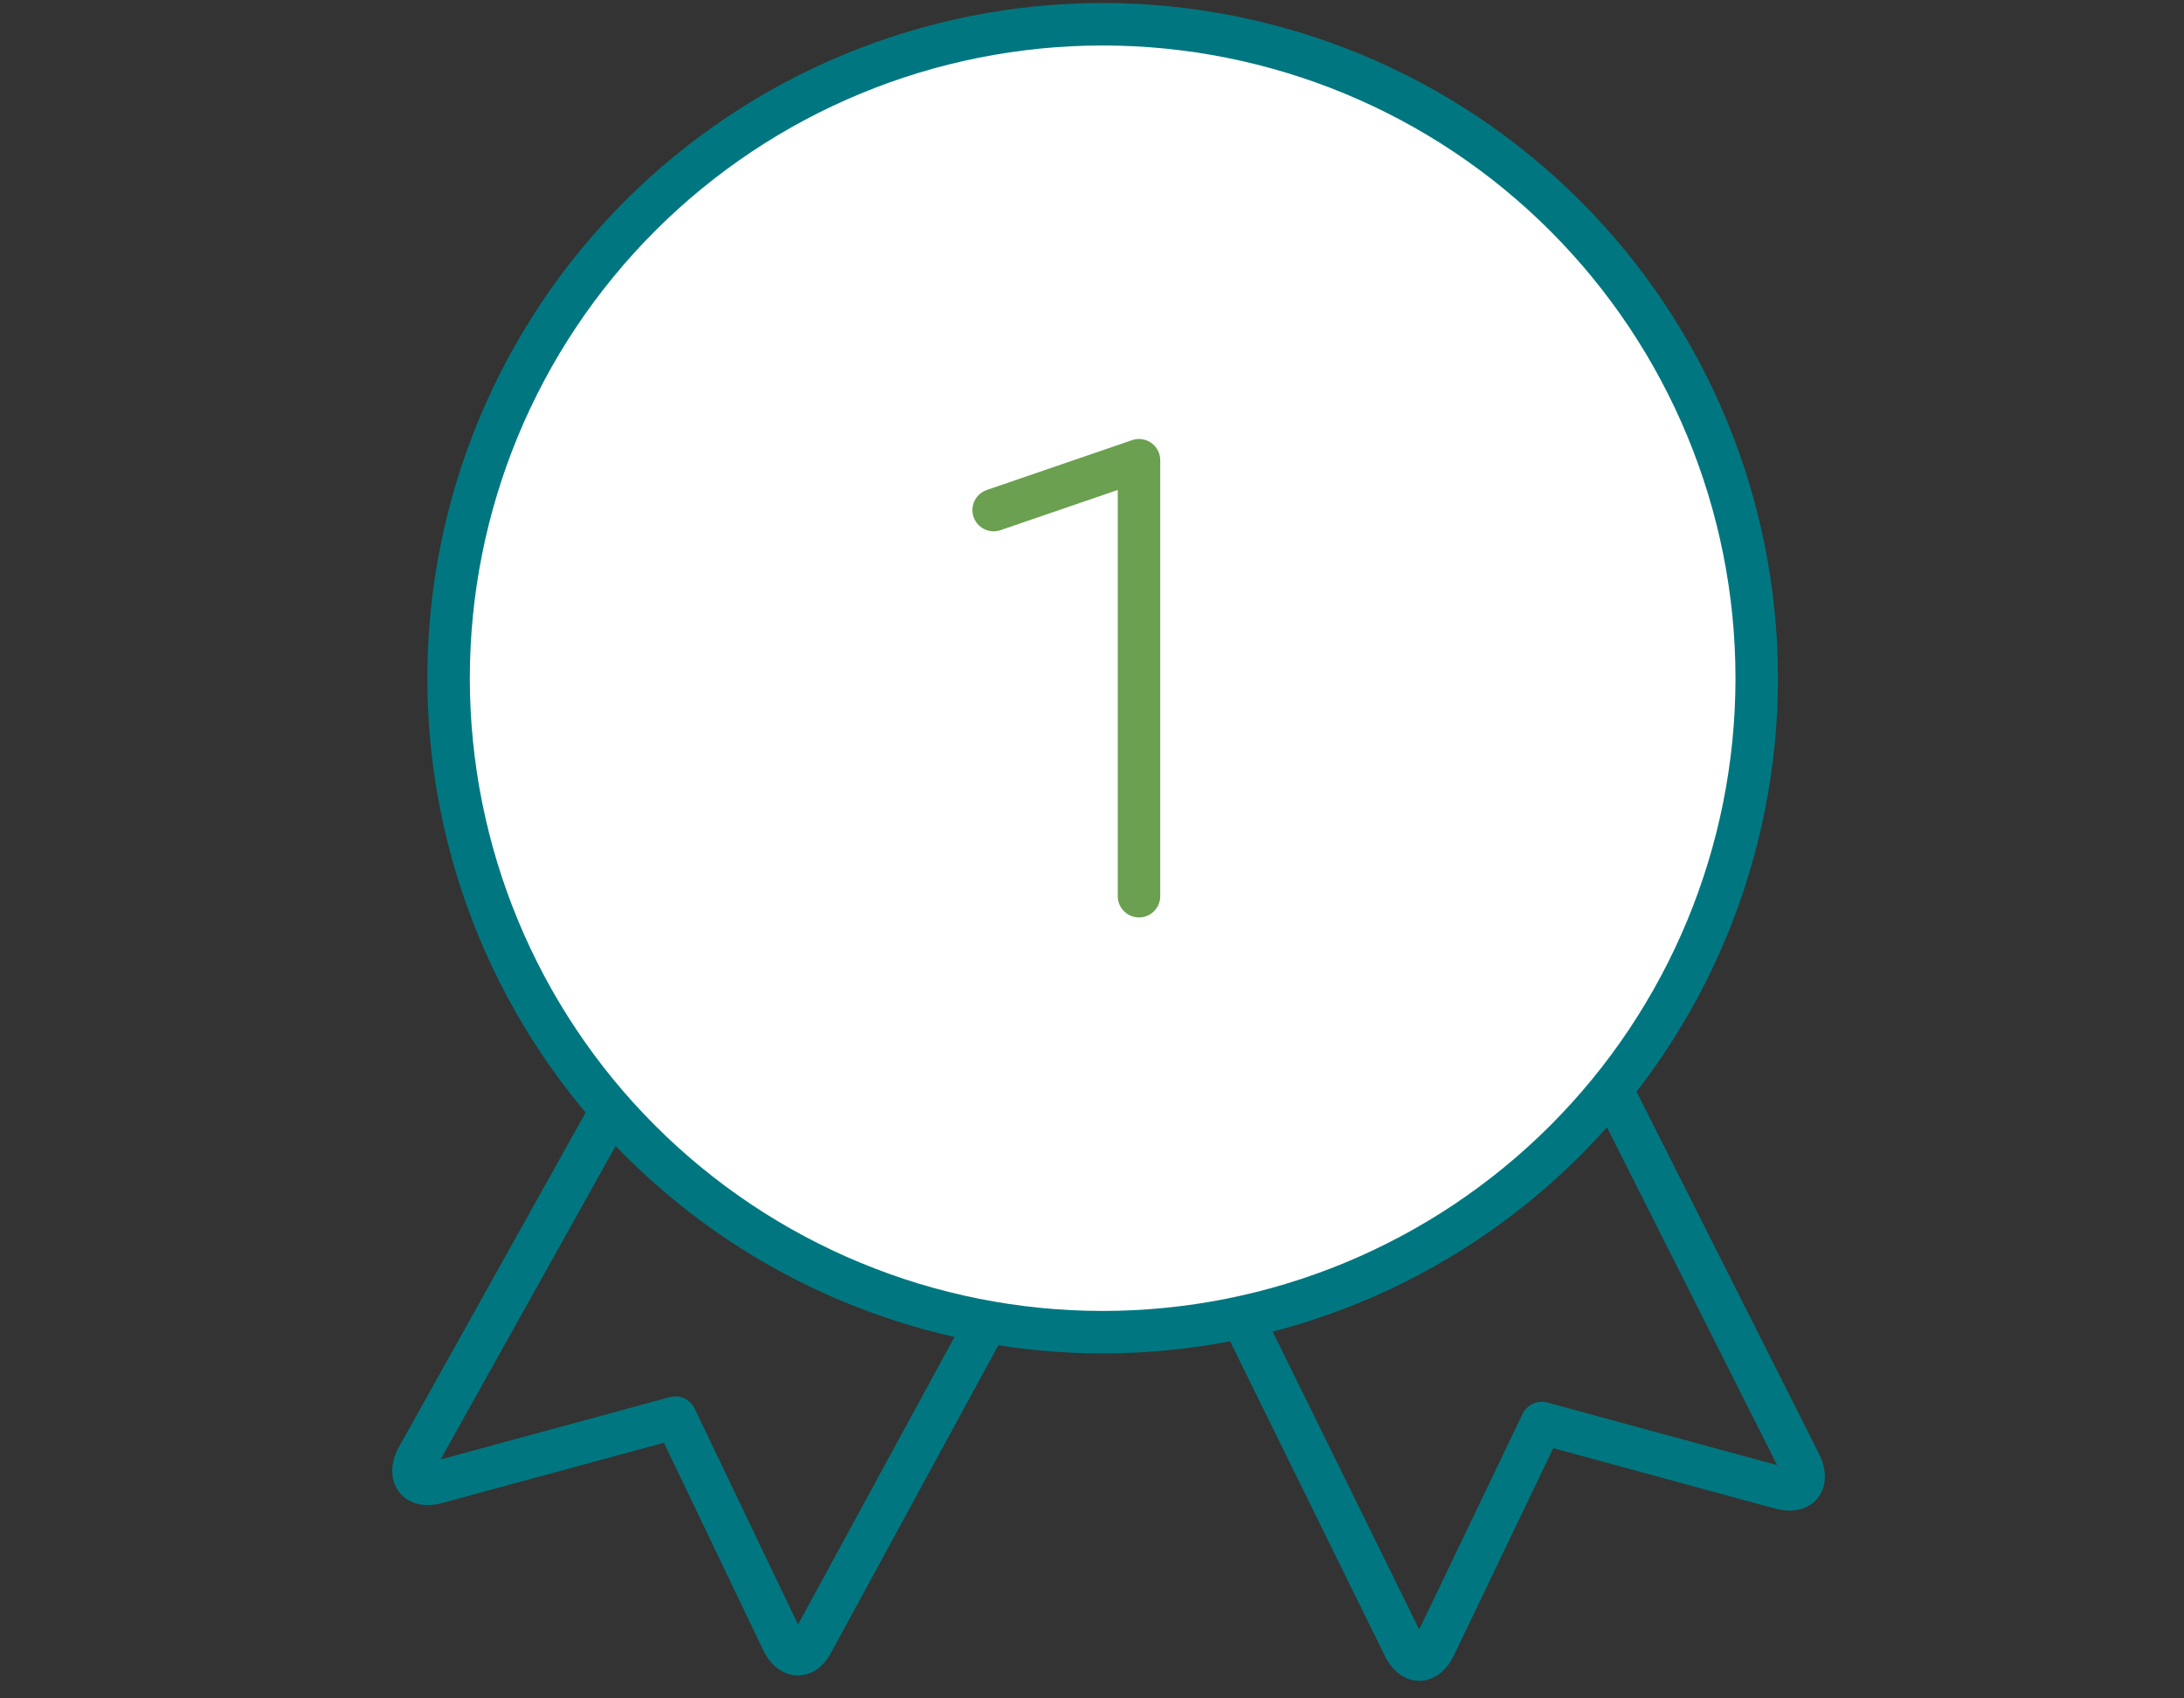
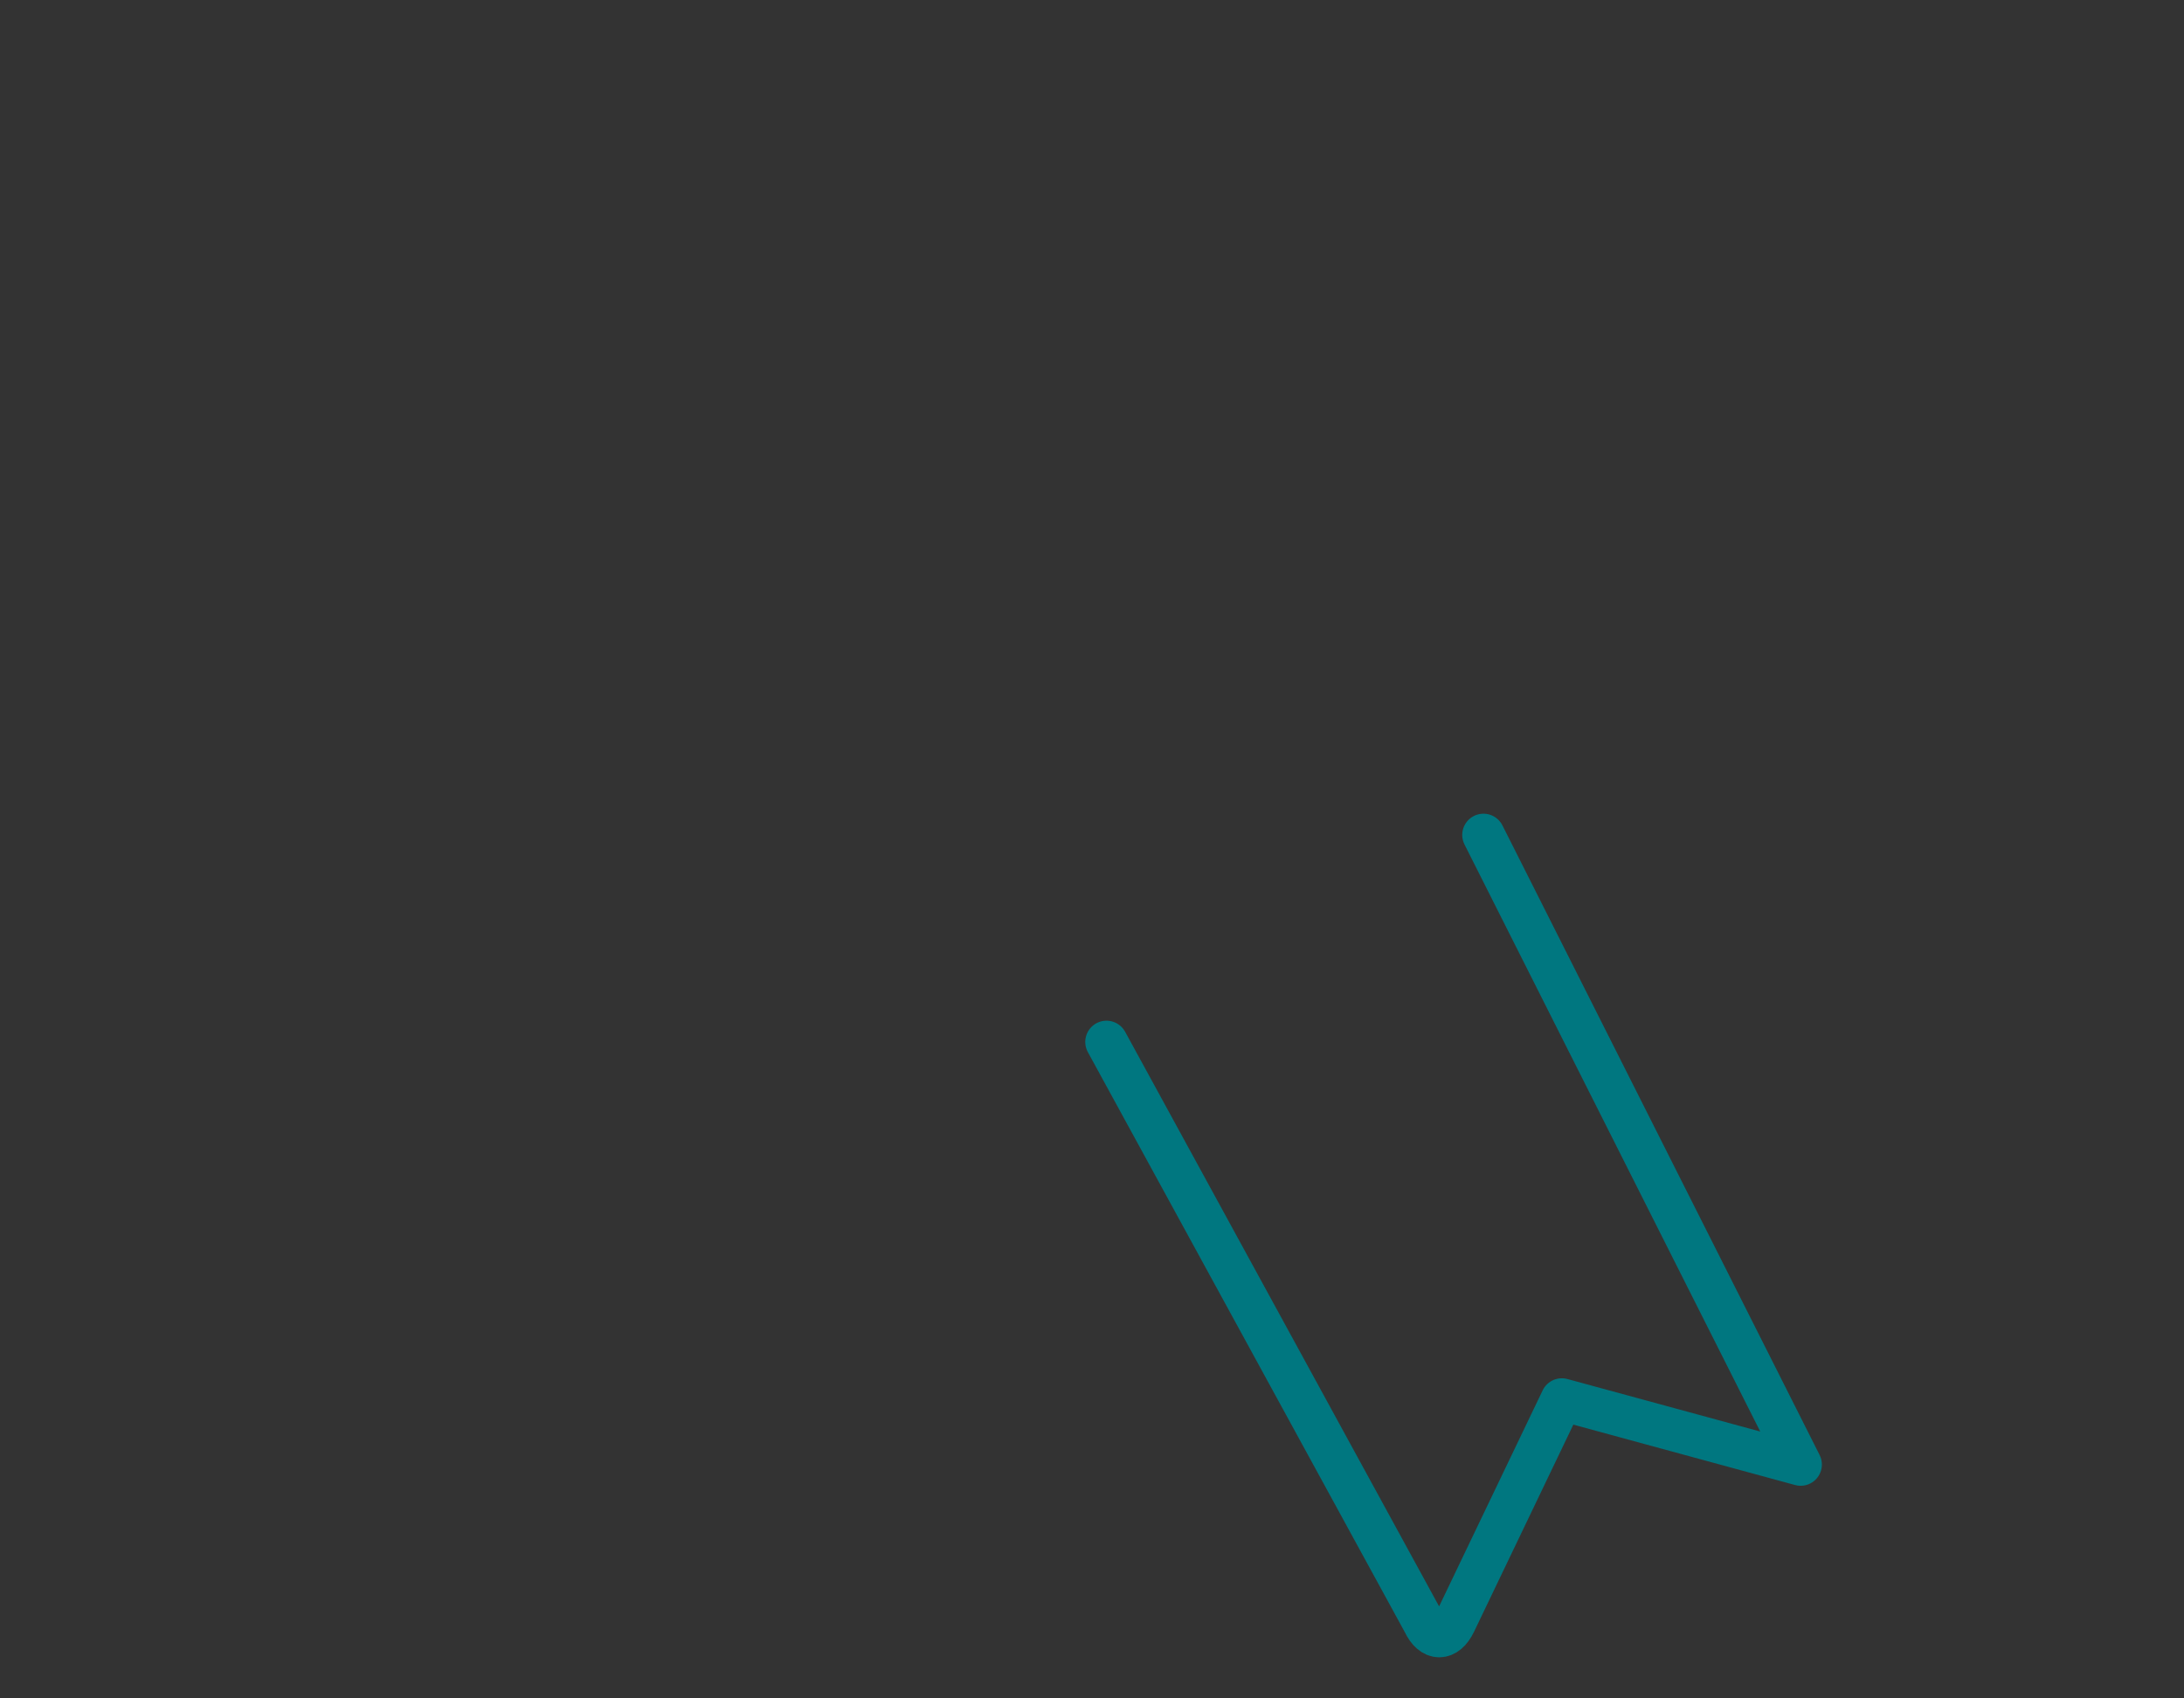
<svg xmlns="http://www.w3.org/2000/svg" id="efdNtXcBJbq1" viewBox="-20 0 180 140" shape-rendering="geometricPrecision" text-rendering="geometricPrecision">
  <rect x="-20" y="0" width="180" height="140" fill="#333333" stroke="none" />
  <style>
#efdNtXcBJbq2_to {animation: efdNtXcBJbq2_to__to 4500ms linear 1 normal forwards}@keyframes efdNtXcBJbq2_to__to { 0% {transform: translate(71px,55.906px);animation-timing-function: cubic-bezier(0.445,0.05,0.55,0.95)} 31.111% {transform: translate(70.846px,53.906px);animation-timing-function: cubic-bezier(0.445,0.05,0.55,0.95)} 66.667% {transform: translate(70.846px,55.938px);animation-timing-function: cubic-bezier(0.445,0.05,0.55,0.95)} 100% {transform: translate(70.846px,55.906px)}} #efdNtXcBJbq2_tr {animation: efdNtXcBJbq2_tr__tr 4500ms linear 1 normal forwards}@keyframes efdNtXcBJbq2_tr__tr { 0% {transform: rotate(-5.588deg);animation-timing-function: cubic-bezier(0.445,0.05,0.55,0.95)} 31.111% {transform: rotate(-27.013deg);animation-timing-function: cubic-bezier(0.445,0.05,0.55,0.95)} 66.667% {transform: rotate(2.318deg);animation-timing-function: cubic-bezier(0.452,0.048,0.577,0.872)} 100% {transform: rotate(-5.627deg)}} #efdNtXcBJbq3_to {animation: efdNtXcBJbq3_to__to 4500ms linear 1 normal forwards}@keyframes efdNtXcBJbq3_to__to { 0% {transform: translate(72.073px,54.706px);animation-timing-function: cubic-bezier(0.445,0.05,0.55,0.95)} 31.111% {transform: translate(73.873px,55.906px);animation-timing-function: cubic-bezier(0.445,0.05,0.55,0.95)} 66.667% {transform: translate(72.944px,52.319px);animation-timing-function: cubic-bezier(0.445,0.05,0.55,0.95)} 100% {transform: translate(72.073px,54.706px)}} #efdNtXcBJbq3_tr {animation: efdNtXcBJbq3_tr__tr 4500ms linear 1 normal forwards}@keyframes efdNtXcBJbq3_tr__tr { 0% {transform: rotate(5.62deg);animation-timing-function: cubic-bezier(0.445,0.05,0.55,0.95)} 31.111% {transform: rotate(-3.351deg);animation-timing-function: cubic-bezier(0.445,0.05,0.55,0.95)} 66.667% {transform: rotate(15.191deg);animation-timing-function: cubic-bezier(0.452,0.048,0.577,0.872)} 100% {transform: rotate(5.691deg)}}
</style>
  <g id="efdNtXcBJbq2_to" transform="translate(71,55.906)">
    <g id="efdNtXcBJbq2_tr" transform="rotate(-5.588)">
-       <path d="M34.848,72.272L2.357,119.09c-.827,1.426-.168,2.366,1.455,2.091l20.113-3.408l6.972,19.166c.563,1.546,1.713,1.659,2.558.24L61.813,95.345" transform="translate(-65.024,-60.553)" fill="none" stroke="#007780" stroke-width="3.5" stroke-linecap="round" stroke-linejoin="round" />
-     </g>
+       </g>
  </g>
  <g id="efdNtXcBJbq3_to" transform="translate(72.073,54.706)">
    <g id="efdNtXcBJbq3_tr" transform="rotate(5.62)">
-       <path d="M108.301,70l31.098,49.09c.826,1.426.167,2.366-1.456,2.091l-20.113-3.408-6.972,19.166c-.563,1.546-1.713,1.659-2.557.24L79.052,90.024" transform="translate(-76.873,-58.906)" fill="none" stroke="#007780" stroke-width="3.5" stroke-linecap="round" stroke-linejoin="round" />
+       <path d="M108.301,70l31.098,49.09l-20.113-3.408-6.972,19.166c-.563,1.546-1.713,1.659-2.557.24L79.052,90.024" transform="translate(-76.873,-58.906)" fill="none" stroke="#007780" stroke-width="3.5" stroke-linecap="round" stroke-linejoin="round" />
    </g>
  </g>
-   <path d="M16.972,55.906c0,14.297,5.679,28.008,15.789,38.117C42.87,104.133,56.581,109.812,70.878,109.812c14.297,0,28.008-5.679,38.117-15.788c10.11-10.109,15.789-23.821,15.789-38.117c0-14.297-5.679-28.008-15.789-38.117C98.886,7.679,85.175,2,70.878,2C56.581,2,42.87,7.679,32.761,17.789C22.651,27.898,16.972,41.609,16.972,55.906Z" fill="#fff" stroke="#007780" stroke-width="3.5" stroke-linecap="round" stroke-linejoin="round" />
-   <path d="M73.873,73.875v-35.938L61.894,42.046" fill="none" stroke="#6aa050" stroke-width="3.5" stroke-linecap="round" stroke-linejoin="round" />
</svg>